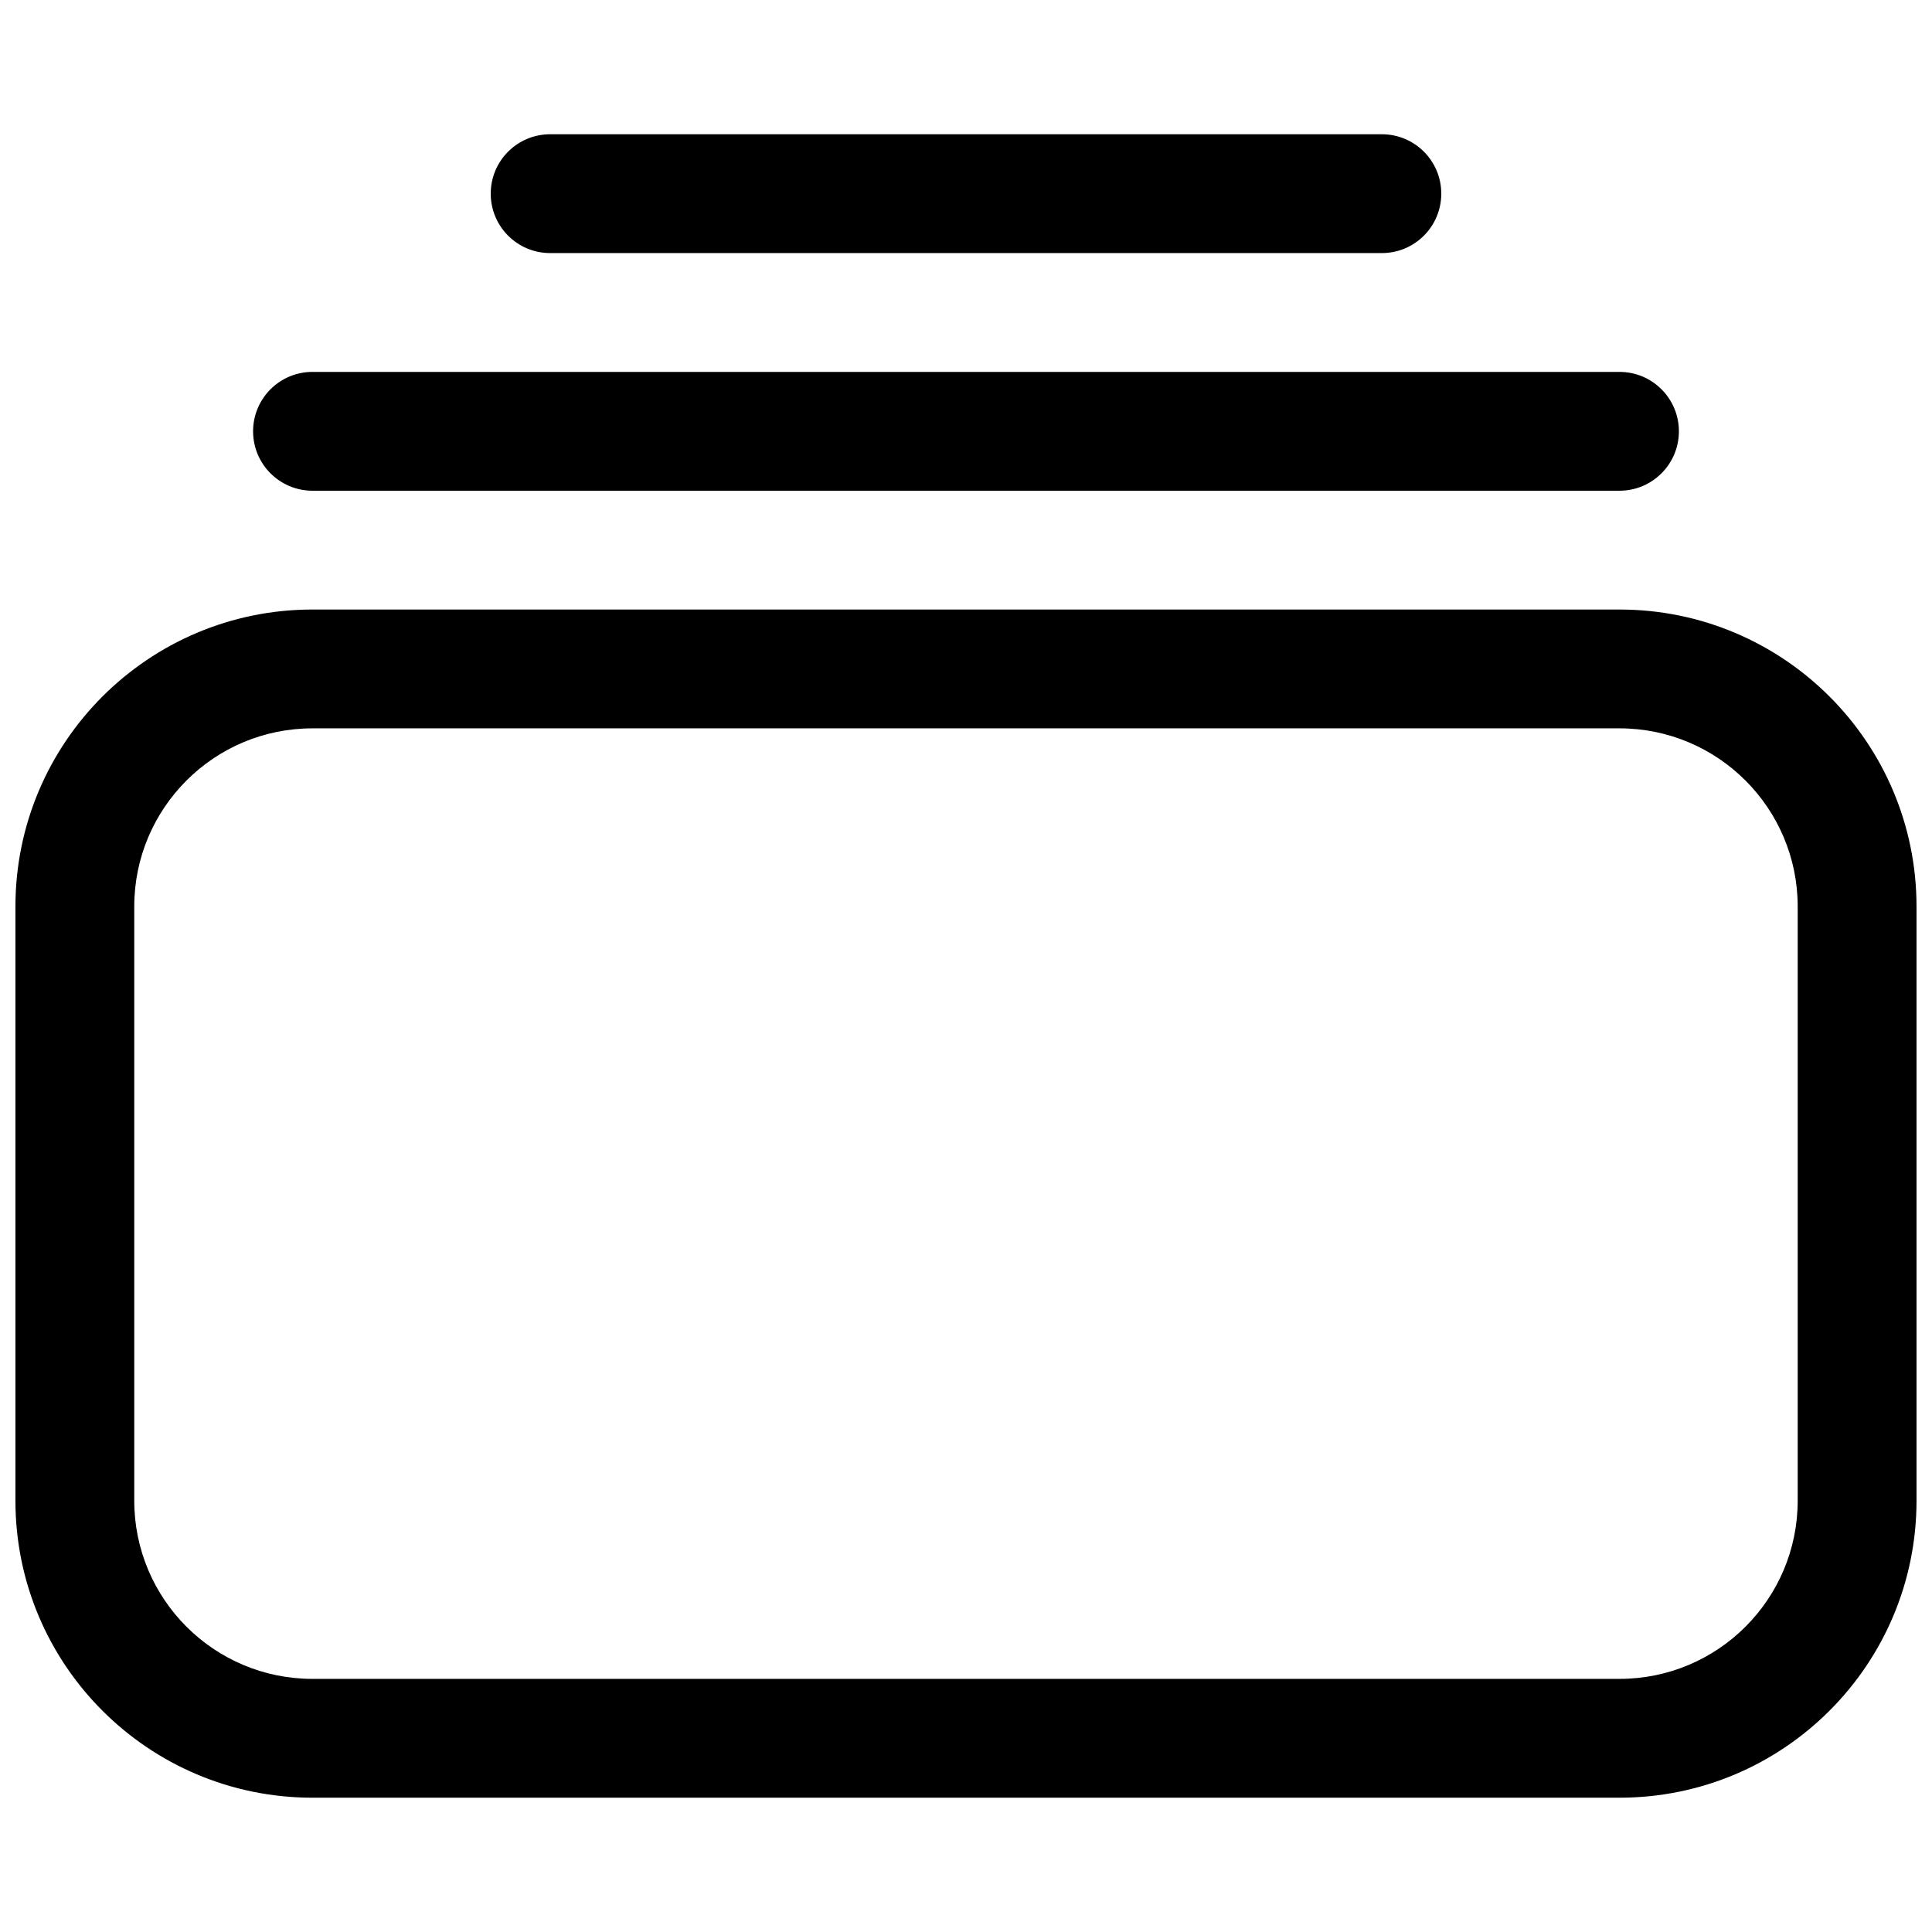
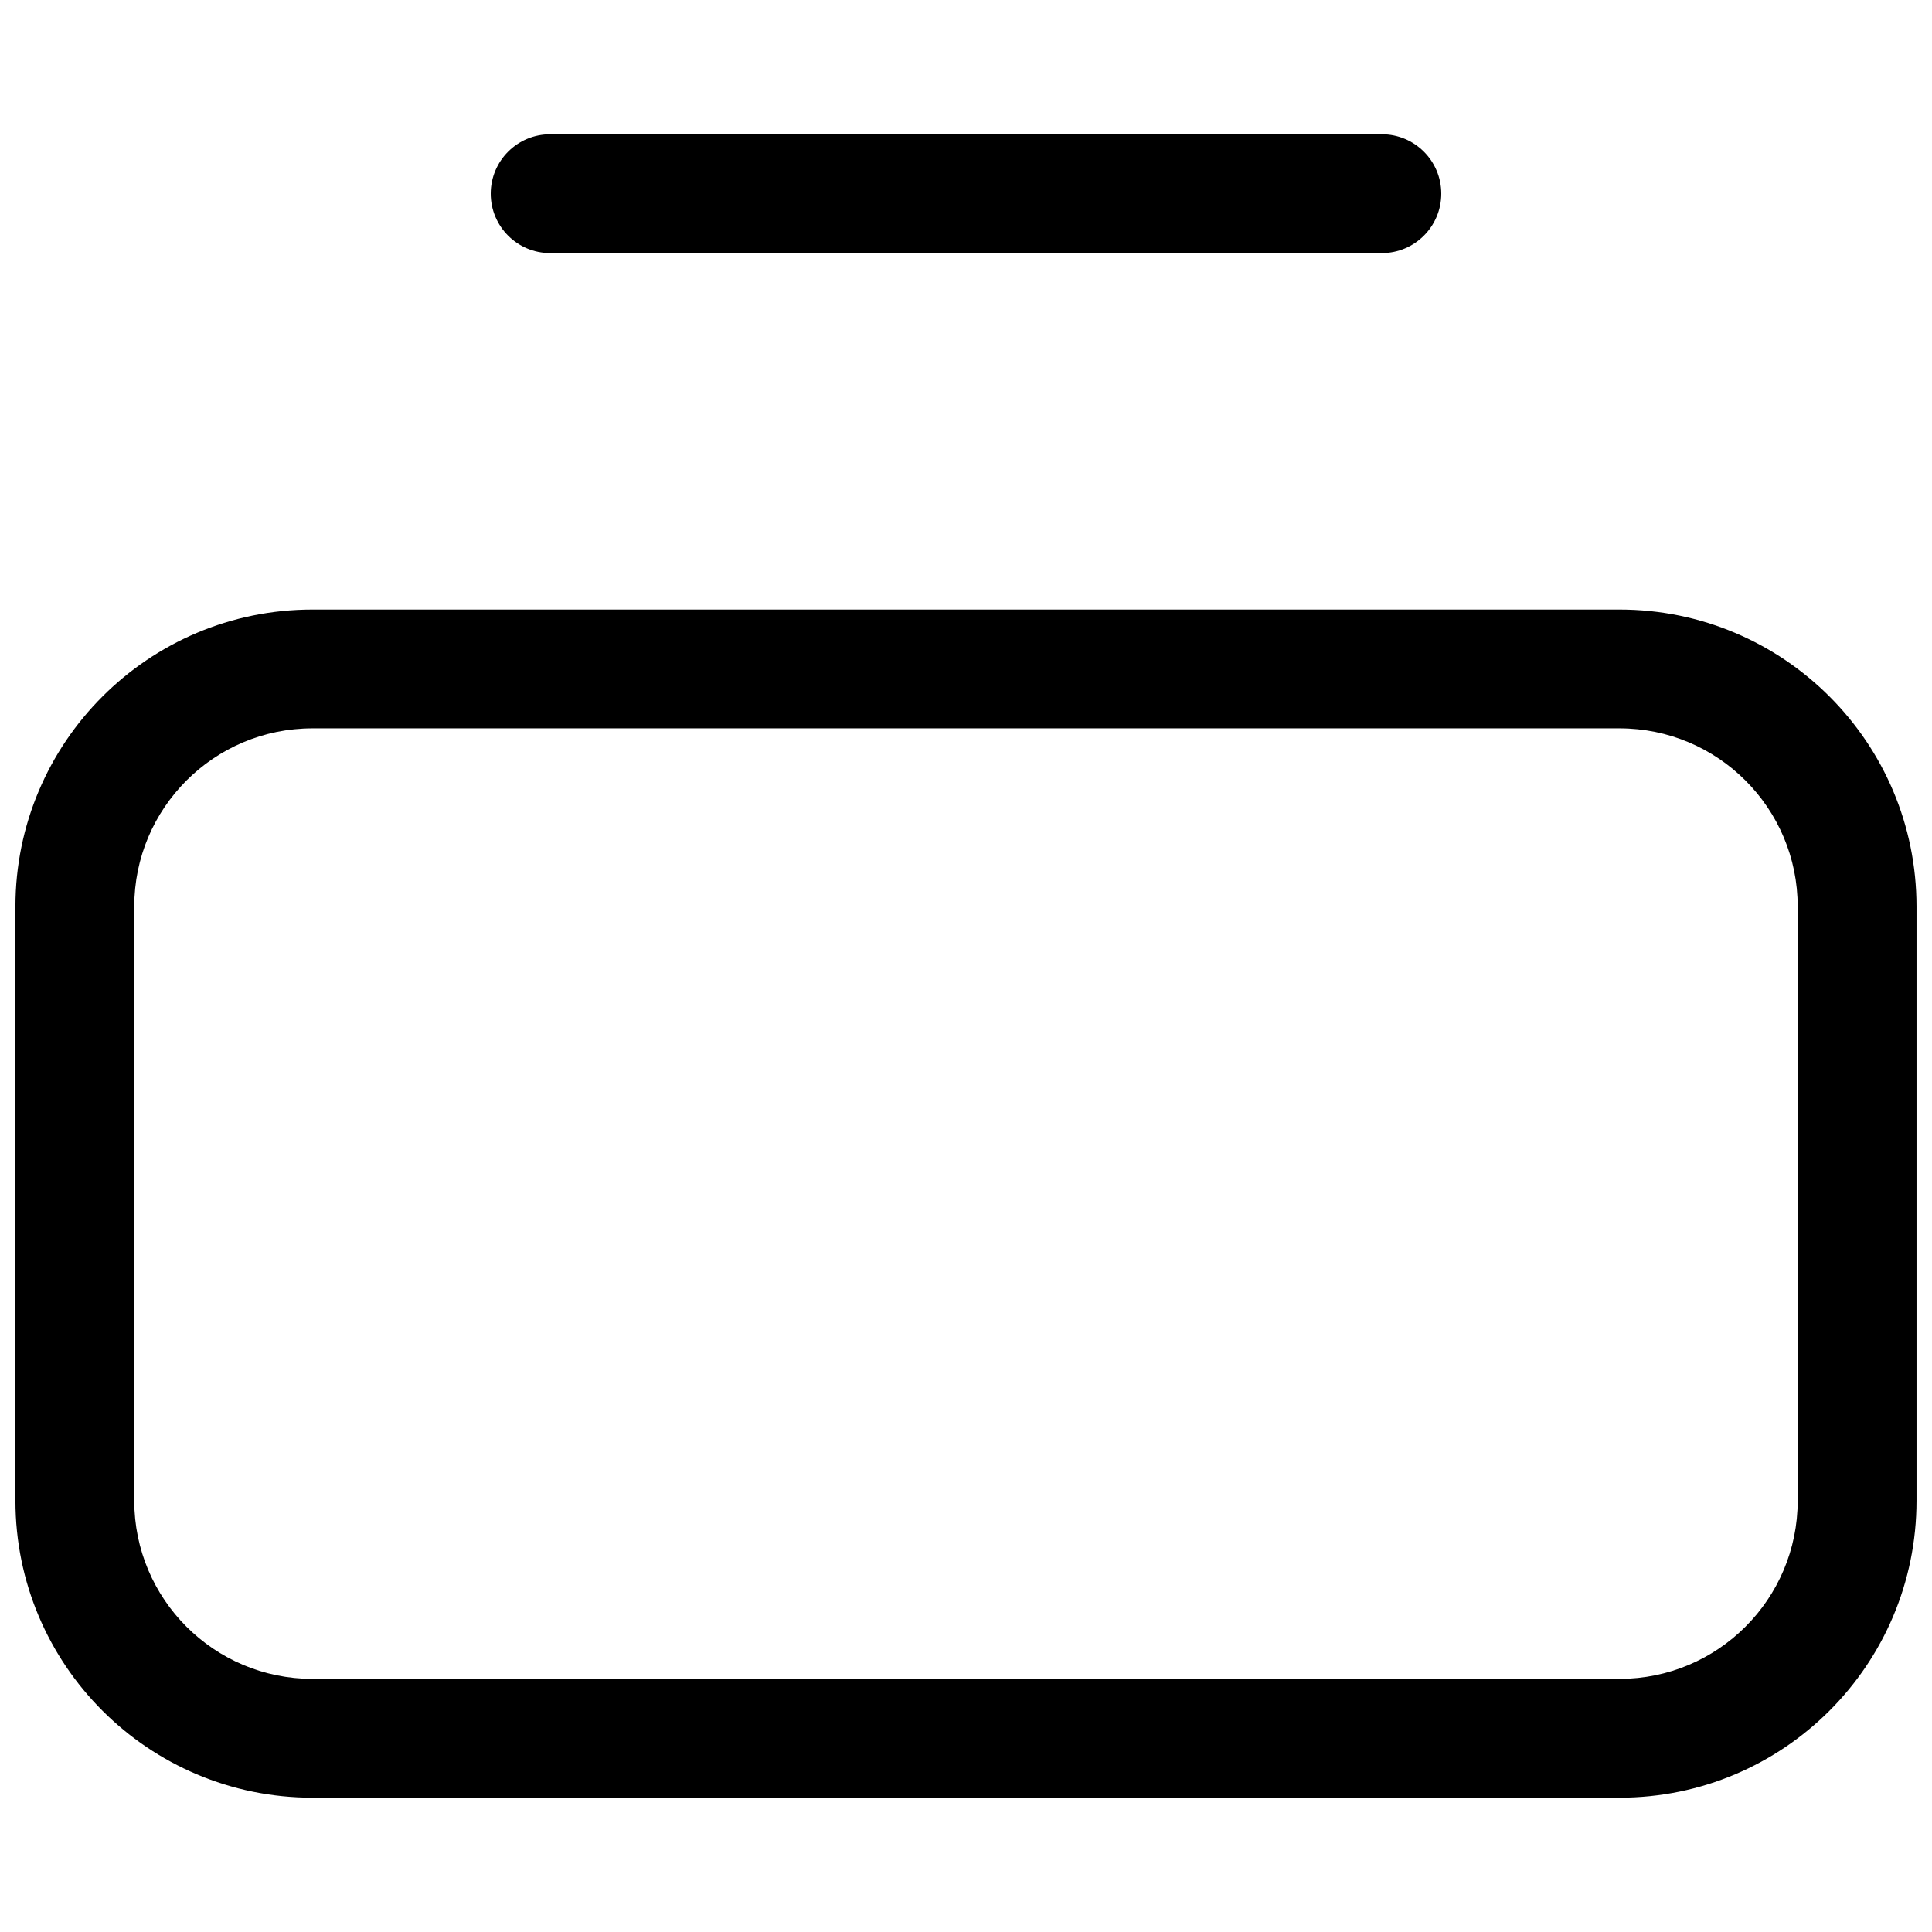
<svg xmlns="http://www.w3.org/2000/svg" width="800px" height="800px" version="1.1" viewBox="144 144 512 512">
  <defs>
    <clipPath id="a">
      <path d="m148.09 305h503.81v316h-503.81z" />
    </clipPath>
  </defs>
  <path d="m289.79 179.58c-8.695 0-15.742 7.047-15.742 15.742 0 8.695 7.047 15.746 15.742 15.746h220.42c8.695 0 15.742-7.051 15.742-15.746 0-8.695-7.047-15.742-15.742-15.742z" />
-   <path d="m211.07 258.3c0-8.695 7.047-15.742 15.742-15.742h346.37c8.695 0 15.742 7.047 15.742 15.742 0 8.695-7.047 15.746-15.742 15.746h-346.37c-8.695 0-15.742-7.051-15.742-15.746z" />
  <g clip-path="url(#a)">
    <path d="m148.09 384.25c0-43.477 35.246-78.719 78.719-78.719h346.37c43.477 0 78.719 35.242 78.719 78.719v157.44c0 43.477-35.242 78.719-78.719 78.719h-346.37c-43.473 0-78.719-35.242-78.719-78.719zm78.719-47.23c-26.086 0-47.23 21.145-47.23 47.23v157.44c0 26.086 21.145 47.23 47.23 47.23h346.37c26.086 0 47.23-21.145 47.23-47.23v-157.44c0-26.086-21.145-47.23-47.23-47.23z" fill-rule="evenodd" />
  </g>
</svg>